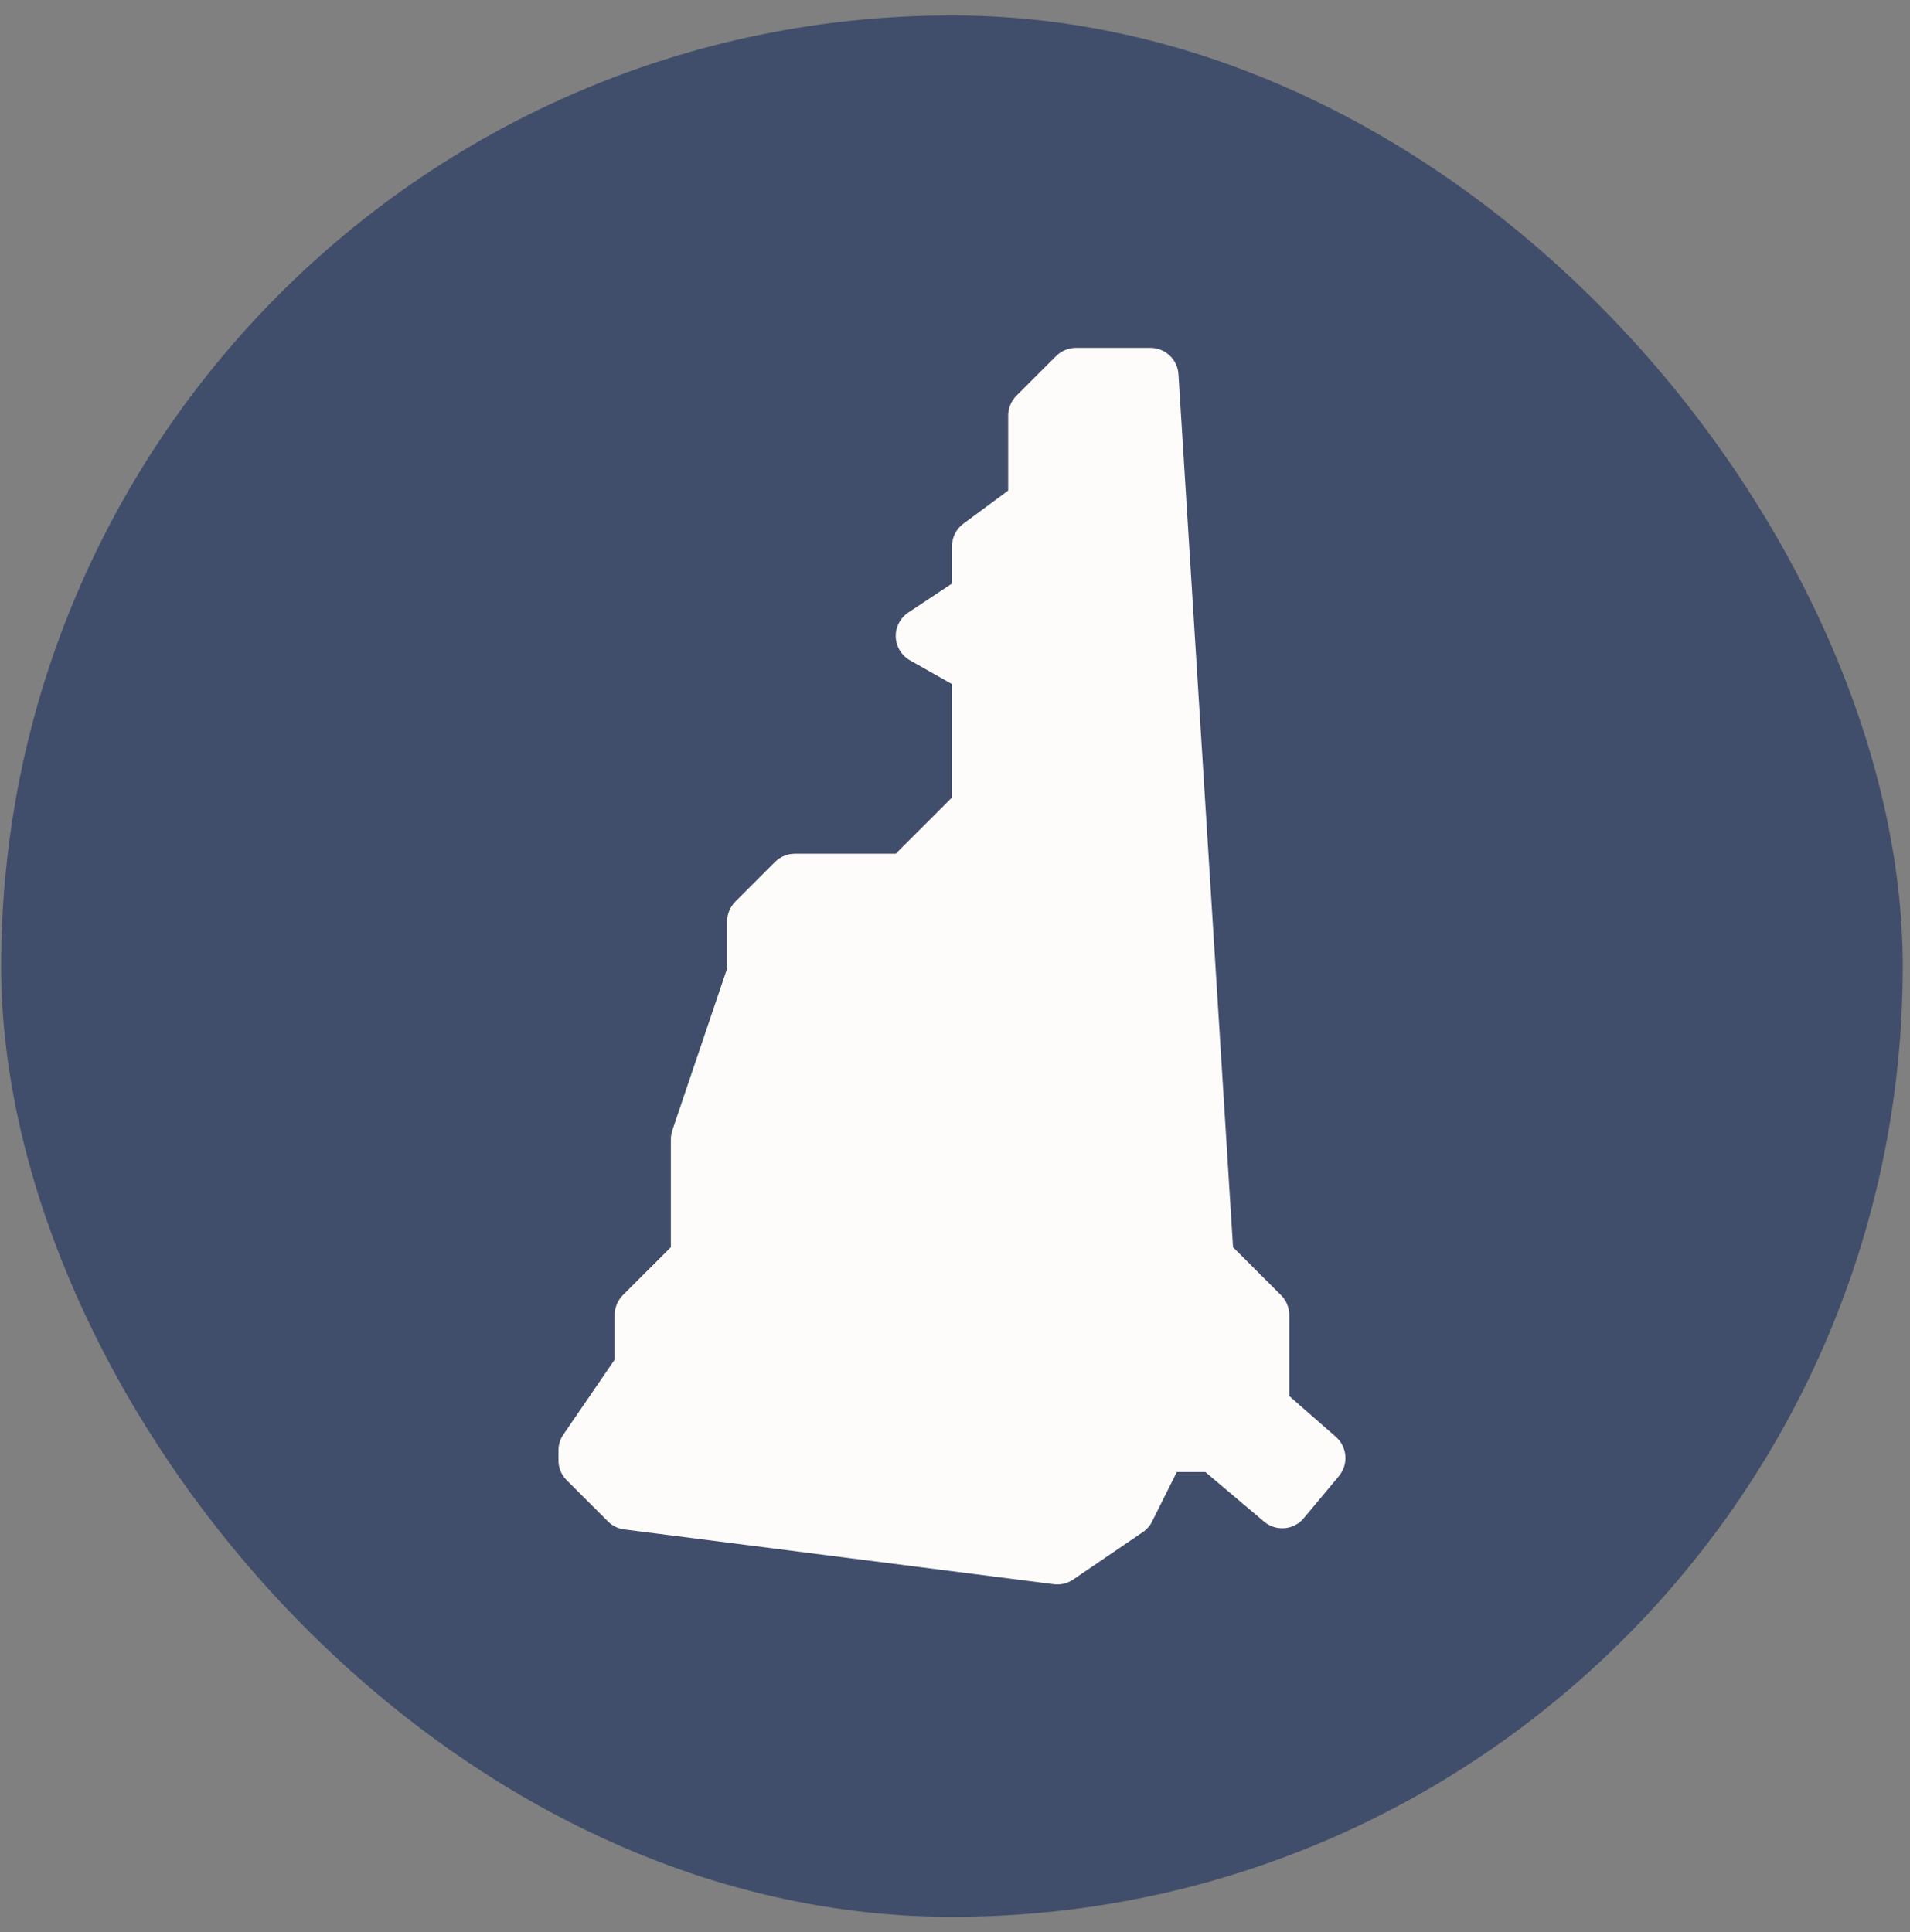
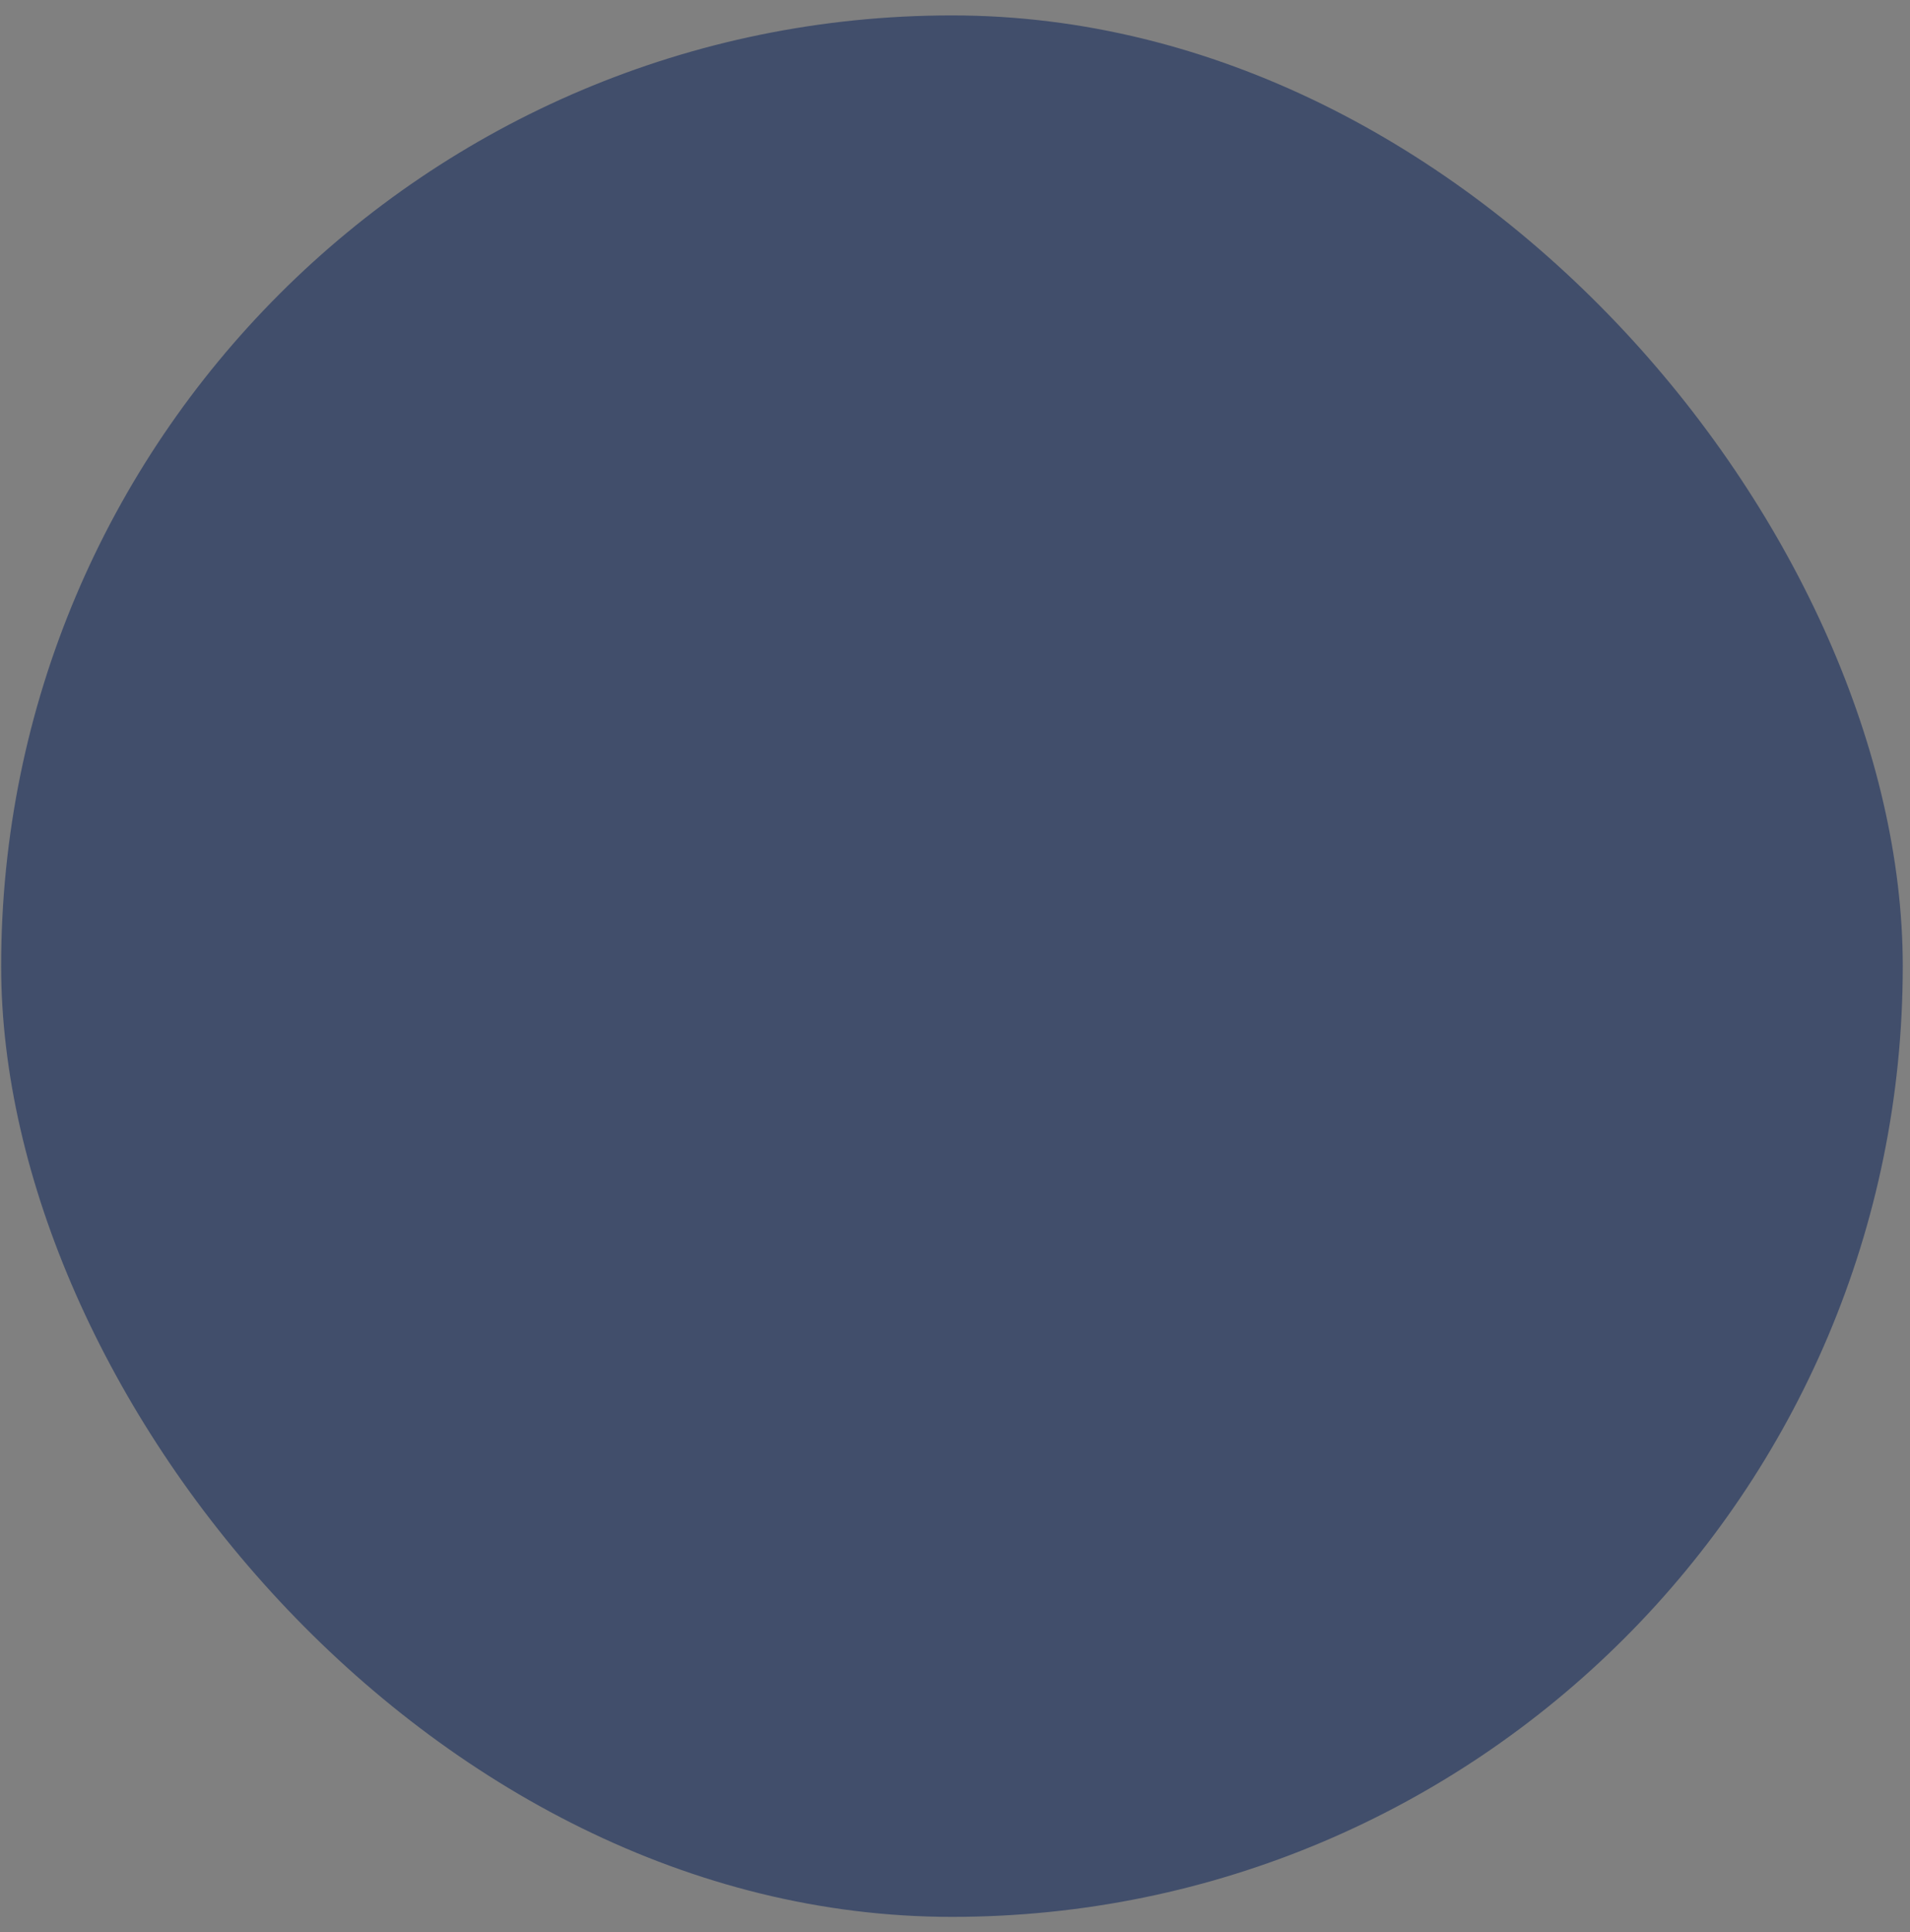
<svg xmlns="http://www.w3.org/2000/svg" width="85" height="86" viewBox="0 0 85 86" fill="none">
  <rect x="0" y="0" width="85" height="86" fill="#808080" stroke="none" />
  <rect x="0.051" y="0.686" width="84.627" height="84.627" rx="42.314" fill="#414E6B" />
-   <path d="M47.055 70.517C47.003 70.517 46.95 70.515 46.898 70.507L27.777 68.068C27.505 68.033 27.247 67.908 27.052 67.71L25.221 65.879C24.986 65.647 24.853 65.329 24.853 64.996V64.553C24.853 64.301 24.928 64.056 25.071 63.848L27.355 60.511V58.527C27.355 58.194 27.487 57.877 27.72 57.641L29.856 55.508V50.707C29.856 50.569 29.879 50.437 29.921 50.306L32.358 43.107V41.015C32.358 40.683 32.491 40.365 32.723 40.13L34.492 38.361C34.727 38.129 35.045 37.996 35.377 37.996H39.863L42.365 35.494V30.446L40.498 29.39C40.121 29.177 39.88 28.78 39.863 28.347C39.848 27.912 40.061 27.501 40.423 27.259L42.365 25.973V24.314C42.365 23.916 42.552 23.544 42.87 23.309L44.866 21.833V18.5C44.866 18.168 44.999 17.85 45.231 17.615L47 15.846C47.235 15.614 47.553 15.481 47.886 15.481H51.196C51.856 15.481 52.401 15.994 52.444 16.654L54.873 55.508L57.009 57.644C57.242 57.877 57.375 58.194 57.375 58.527V62.132L59.448 63.948C59.959 64.396 60.021 65.169 59.586 65.692L58.023 67.568C57.81 67.823 57.505 67.983 57.172 68.013C56.842 68.041 56.507 67.938 56.256 67.723L53.642 65.514H52.371L51.27 67.718C51.175 67.908 51.03 68.073 50.855 68.191L47.761 70.297C47.551 70.442 47.305 70.517 47.055 70.517Z" fill="#FEFCFB" />
</svg>